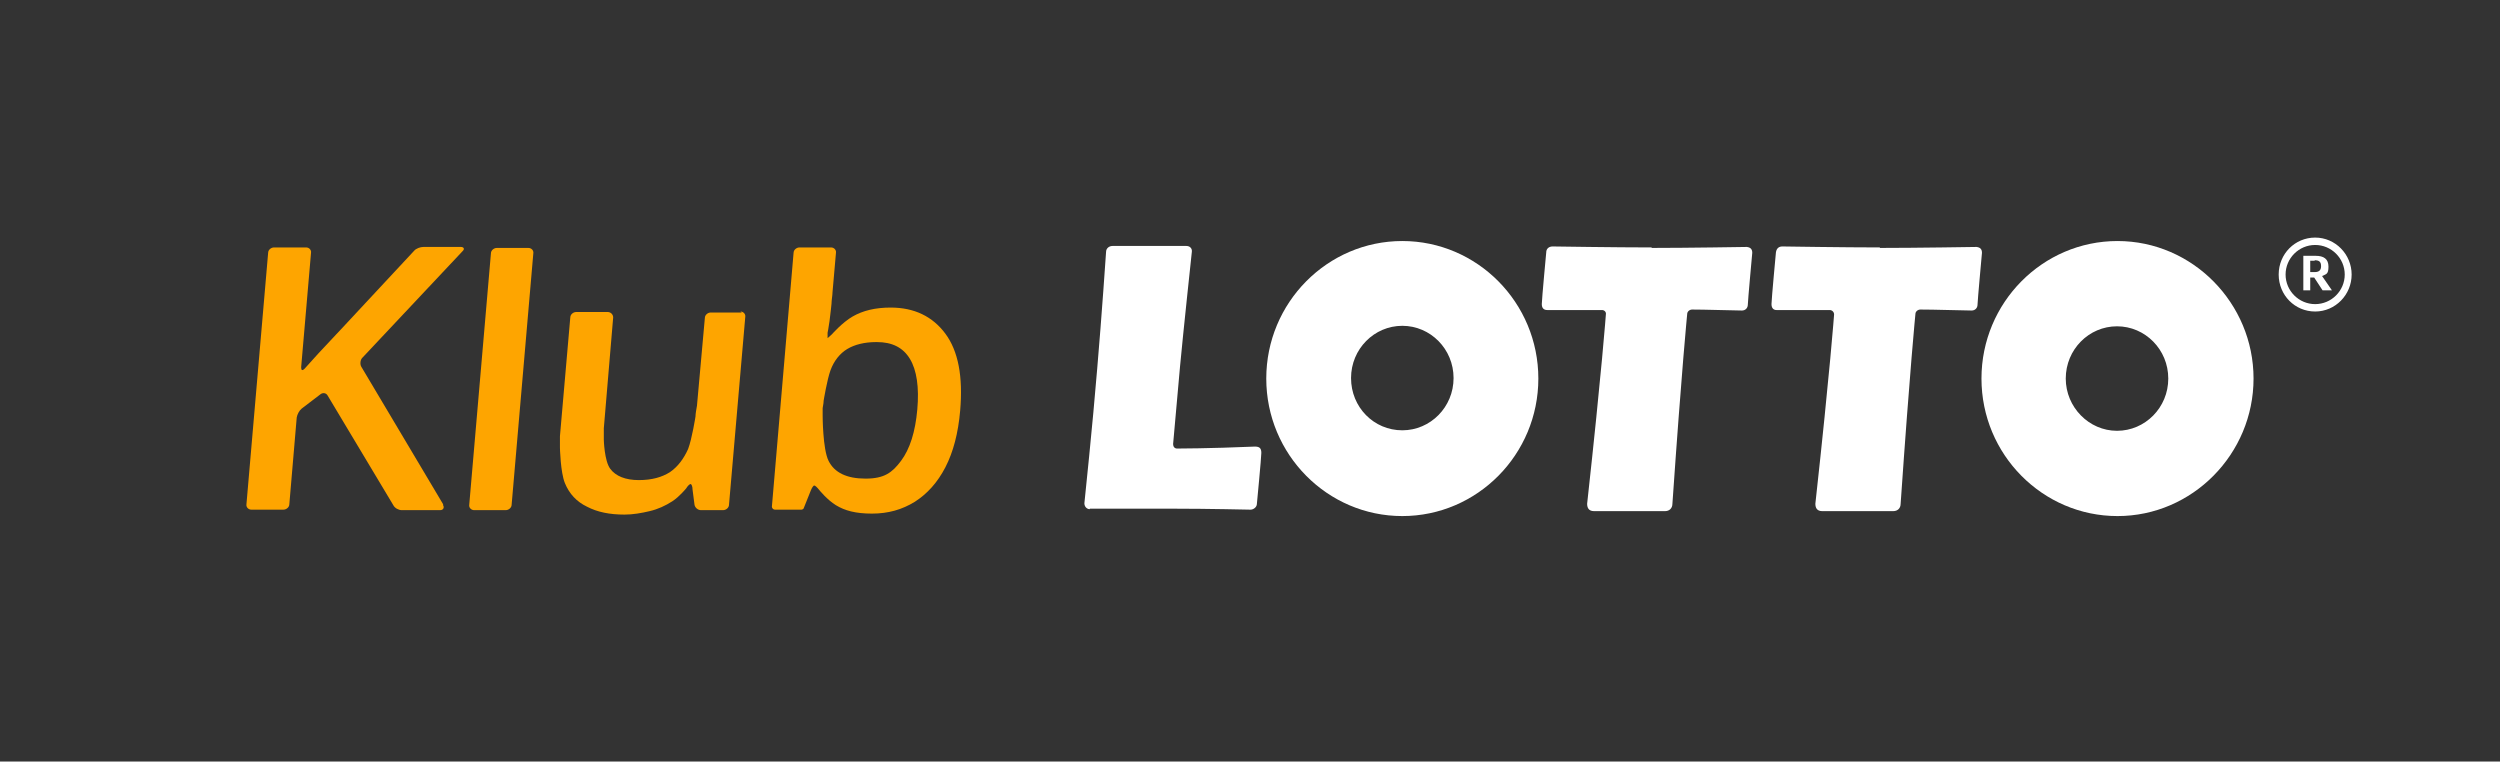
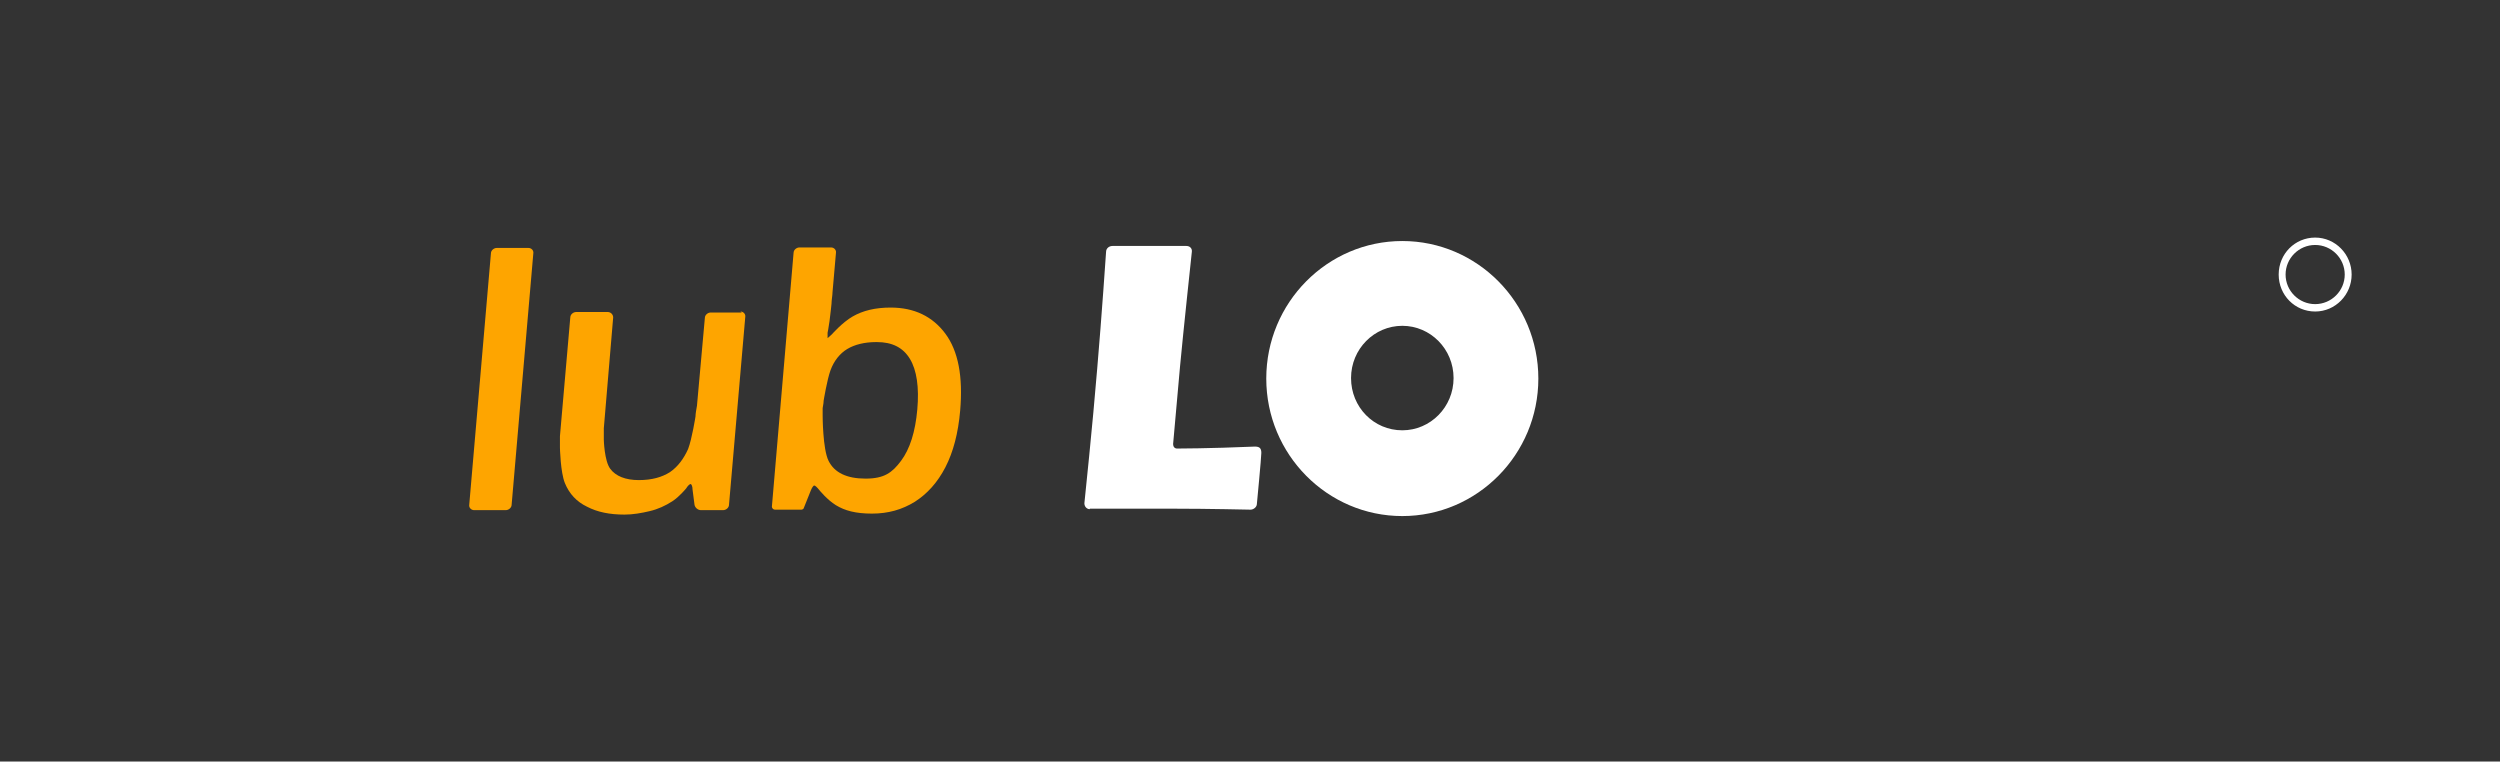
<svg xmlns="http://www.w3.org/2000/svg" id="Logo" version="1.1" viewBox="0 0 507.2 154.5">
  <rect x="0" y="0" width="507.2" height="154.5" fill="#333333" stroke="none" />
  <defs>
    <style>
      .st0 {
        fill-rule: evenodd;
      }

      .st0, .st1 {
        fill: #fff;
      }

      .st2 {
        fill: #fea500;
      }
    </style>
  </defs>
-   <path class="st0" d="M471.2,58.9l-1.7-2.6h-.8v2.6h-1.4v-7h2.5c1.6,0,2.6.6,2.6,2.2s-.5,1.5-1.3,1.9h0l2,2.9h-1.9ZM469.6,52.9h-.9v2.3h.9c.8,0,1.3-.3,1.3-1.2s-.4-1.2-1.3-1.2h0Z" />
  <path class="st0" d="M469.7,63.2c-4.1,0-7.4-3.3-7.4-7.5s3.3-7.5,7.4-7.5,7.4,3.4,7.4,7.5-3.3,7.5-7.4,7.5ZM469.7,49.7c-3.3,0-6,2.7-6,6s2.7,6,6,6,6-2.7,6-6-2.7-6-6-6Z" />
  <path class="st0" d="M284.5,48.9c-15.2,0-27.6,12.5-27.6,27.9s12.4,27.9,27.6,27.9,27.6-12.5,27.6-27.9-12.4-27.9-27.6-27.9h0ZM284.5,87.3c-5.8,0-10.4-4.7-10.4-10.6s4.7-10.6,10.4-10.6,10.4,4.7,10.4,10.6-4.7,10.6-10.4,10.6Z" />
  <path class="st1" d="M221.1,103.3c-.6,0-1.1-.5-1.1-1.2,0,0,1.7-16.2,2.6-27.3.9-10.4,1.8-23.7,1.8-23.7,0-.7.6-1.2,1.3-1.2h15c.7,0,1.2.5,1.1,1.2,0,0-1.8,16.8-2.4,23.3-.9,10-1.4,15.7-1.4,15.7,0,.5.3.9.8.9,0,0,6.4,0,15.8-.4,1,0,1.3.4,1.3,1.3s-.9,10.3-.9,10.3c0,.7-.7,1.2-1.3,1.2,0,0-8.6-.2-15.6-.2h-17Z" />
-   <path class="st1" d="M335.1,50.2c-7,0-20.1-.2-20.1-.2-.8,0-1.3.5-1.3,1.2,0,0-.9,9.6-.9,10.5s.5,1.2,1.1,1.2h11.1c.5,0,.9.4.8.9,0,0-.8,11.1-3.8,38.4,0,.8.3,1.5,1.4,1.5h14.4c.9,0,1.5-.6,1.5-1.5,1.9-27.5,3-38.5,3-38.5,0-.5.5-.9,1-.9,0,0,2.6,0,10.1.2.7,0,1.2-.5,1.2-1.2s.9-10.5.9-10.5c0-.7-.3-1.1-1.1-1.2,0,0-12,.2-19.3.2h0Z" />
-   <path class="st1" d="M381.4,50.2c-7,0-19.8-.2-19.8-.2-.8,0-1.2.5-1.3,1.2,0,0-.9,9.6-.9,10.5s.5,1.2,1,1.2h10.8c.5,0,.9.4.9.9,0,0-.8,11.1-3.8,38.4,0,.8.3,1.5,1.4,1.5h14.4c.9,0,1.5-.6,1.5-1.5,1.9-27.5,3-38.5,3-38.5,0-.5.5-.9,1-.9,0,0,3,0,10.4.2.7,0,1.2-.5,1.2-1.2s.9-10.5.9-10.5c0-.7-.3-1.1-1.1-1.2,0,0-12.3.2-19.5.2h-.1Z" />
-   <path class="st0" d="M402,76.8c0-15.4,12.4-27.9,27.6-27.9s27.6,12.6,27.6,27.9-12.4,27.9-27.6,27.9-27.6-12.5-27.6-27.9h0ZM419.1,76.8c0,5.8,4.7,10.6,10.4,10.6s10.4-4.7,10.4-10.6-4.7-10.6-10.4-10.6-10.4,4.7-10.4,10.6h0Z" />
-   <path class="st2" d="M89.9,102.5c.3.5,0,1-.6,1h-7.8c-.6,0-1.4-.4-1.7-1l-13.3-22.2c-.3-.6-1-.7-1.5-.3l-3.8,2.9c-.5.4-.9,1.2-1,1.8l-1.5,17.6c0,.6-.6,1.1-1.2,1.1h-6.5c-.6,0-1.1-.5-1-1.1l4.4-51c0-.6.6-1.1,1.2-1.1h6.5c.6,0,1.1.5,1,1.1l-2,23.2c0,.6.2.8.7.3,0,0,1.6-1.8,2.8-3.1,1.2-1.3,2.9-3.1,2.9-3.1.4-.4,1.1-1.2,1.6-1.7l14.9-16c.4-.5,1.3-.8,1.9-.8h7.6c.6,0,.8.4.4.8l-20.4,21.7c-.4.4-.5,1.3-.2,1.8l16.6,27.9h0s0,.2,0,.2Z" />
  <path class="st2" d="M150.2,63.2c.6,0,1.1.5,1,1.1l-3.3,38.1c0,.6-.6,1.1-1.2,1.1h-4.5c-.6,0-1.2-.5-1.3-1.1l-.4-3.1c0-.6-.2-1.1-.4-1.1s-.6.4-.9.9c0,0-1.4,1.7-2.8,2.6-1.4.9-2.9,1.6-4.6,2s-3.4.7-5.1.7c-3,0-5.5-.5-7.6-1.6-2.1-1-3.6-2.6-4.5-4.8s-1-7.2-1-7.2v-2.3l2.1-24.1c0-.6.6-1.1,1.2-1.1h6.4c.6,0,1.1.5,1.1,1.1l-1.9,22.5v2.3s.1,4.3,1.3,5.9c1.1,1.5,3.1,2.3,5.8,2.3s4.7-.6,6.3-1.6c1.6-1.1,2.8-2.7,3.7-4.7.8-2.1,1.5-6.6,1.5-6.6,0-.6.2-1.6.3-2.2l1.6-17.8c0-.6.6-1.1,1.2-1.1h6.3l-.3-.2h0Z" />
  <path class="st2" d="M103.8,102.4c0,.6-.6,1.1-1.2,1.1h-6.4c-.6,0-1.1-.5-1-1.1l4.4-51c0-.6.6-1.1,1.2-1.1h6.4c.6,0,1.1.5,1,1.1l-4.4,51Z" />
  <path class="st2" d="M168.6,50.2c.6,0,1.1.5,1,1.1l-.7,8c0,.6-.2,1.6-.2,2.3,0,0-.2,2-.4,3.5s-.4,2.4-.4,2.4v1.1s.5-.4.9-.8c0,0,2.1-2.4,4.2-3.6,2.1-1.2,4.6-1.8,7.7-1.8,4.8,0,8.5,1.8,11.1,5.3s3.6,8.7,3,15.6c-.4,4.6-1.4,8.4-3,11.5s-3.7,5.4-6.2,7c-2.6,1.6-5.4,2.4-8.7,2.4s-5.5-.6-7.3-1.7-3.4-3.1-3.4-3.1c-.4-.5-.8-.9-1-.9s-.5.5-.7,1l-1.4,3.5c0,.2-.3.4-.5.4h-5.4c-.3,0-.6-.3-.6-.6l4.4-51.5c0-.6.6-1.1,1.2-1.1h6.4,0ZM177.8,69.4c-2.4,0-4.4.5-5.9,1.4s-2.7,2.4-3.4,4.3-1.4,6.2-1.4,6.2c0,.6-.2,1.3-.2,1.5v1.5s0,6.8,1.2,9.2c1.2,2.4,3.7,3.6,7.5,3.6s5.4-1.2,7.2-3.6,2.9-5.9,3.3-10.4-.1-8-1.5-10.3-3.6-3.4-6.7-3.4h-.1Z" />
</svg>